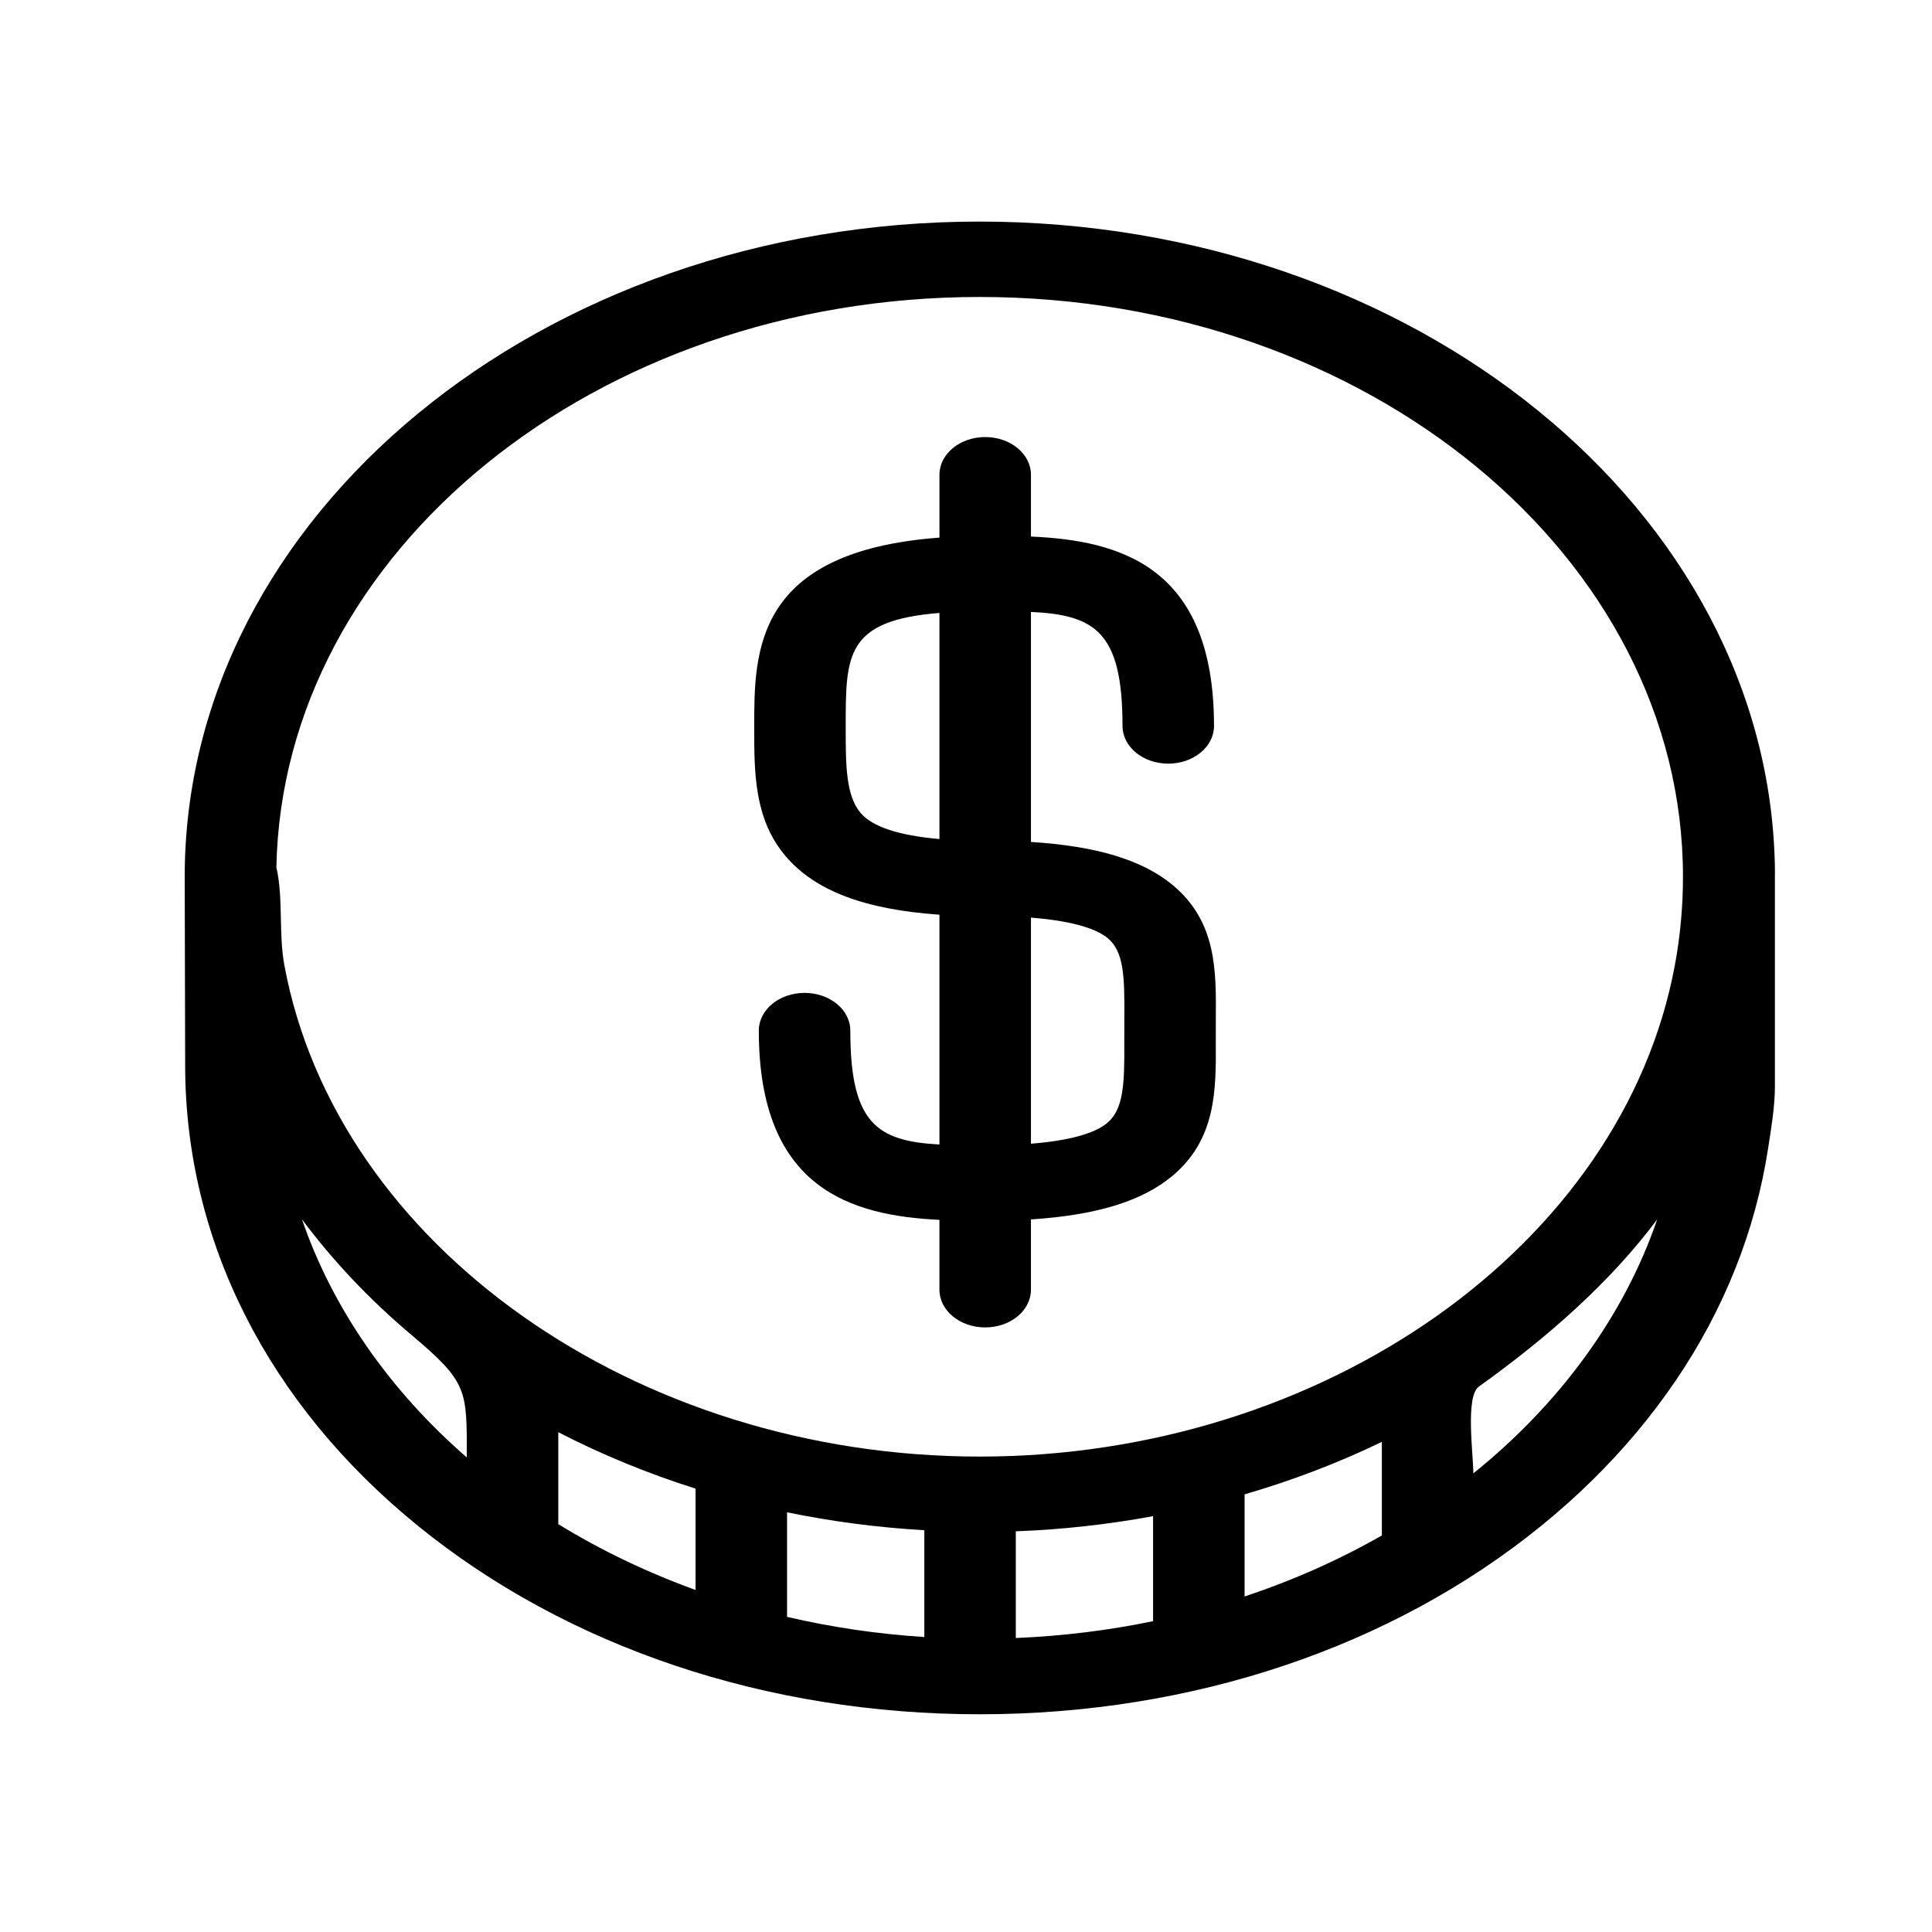
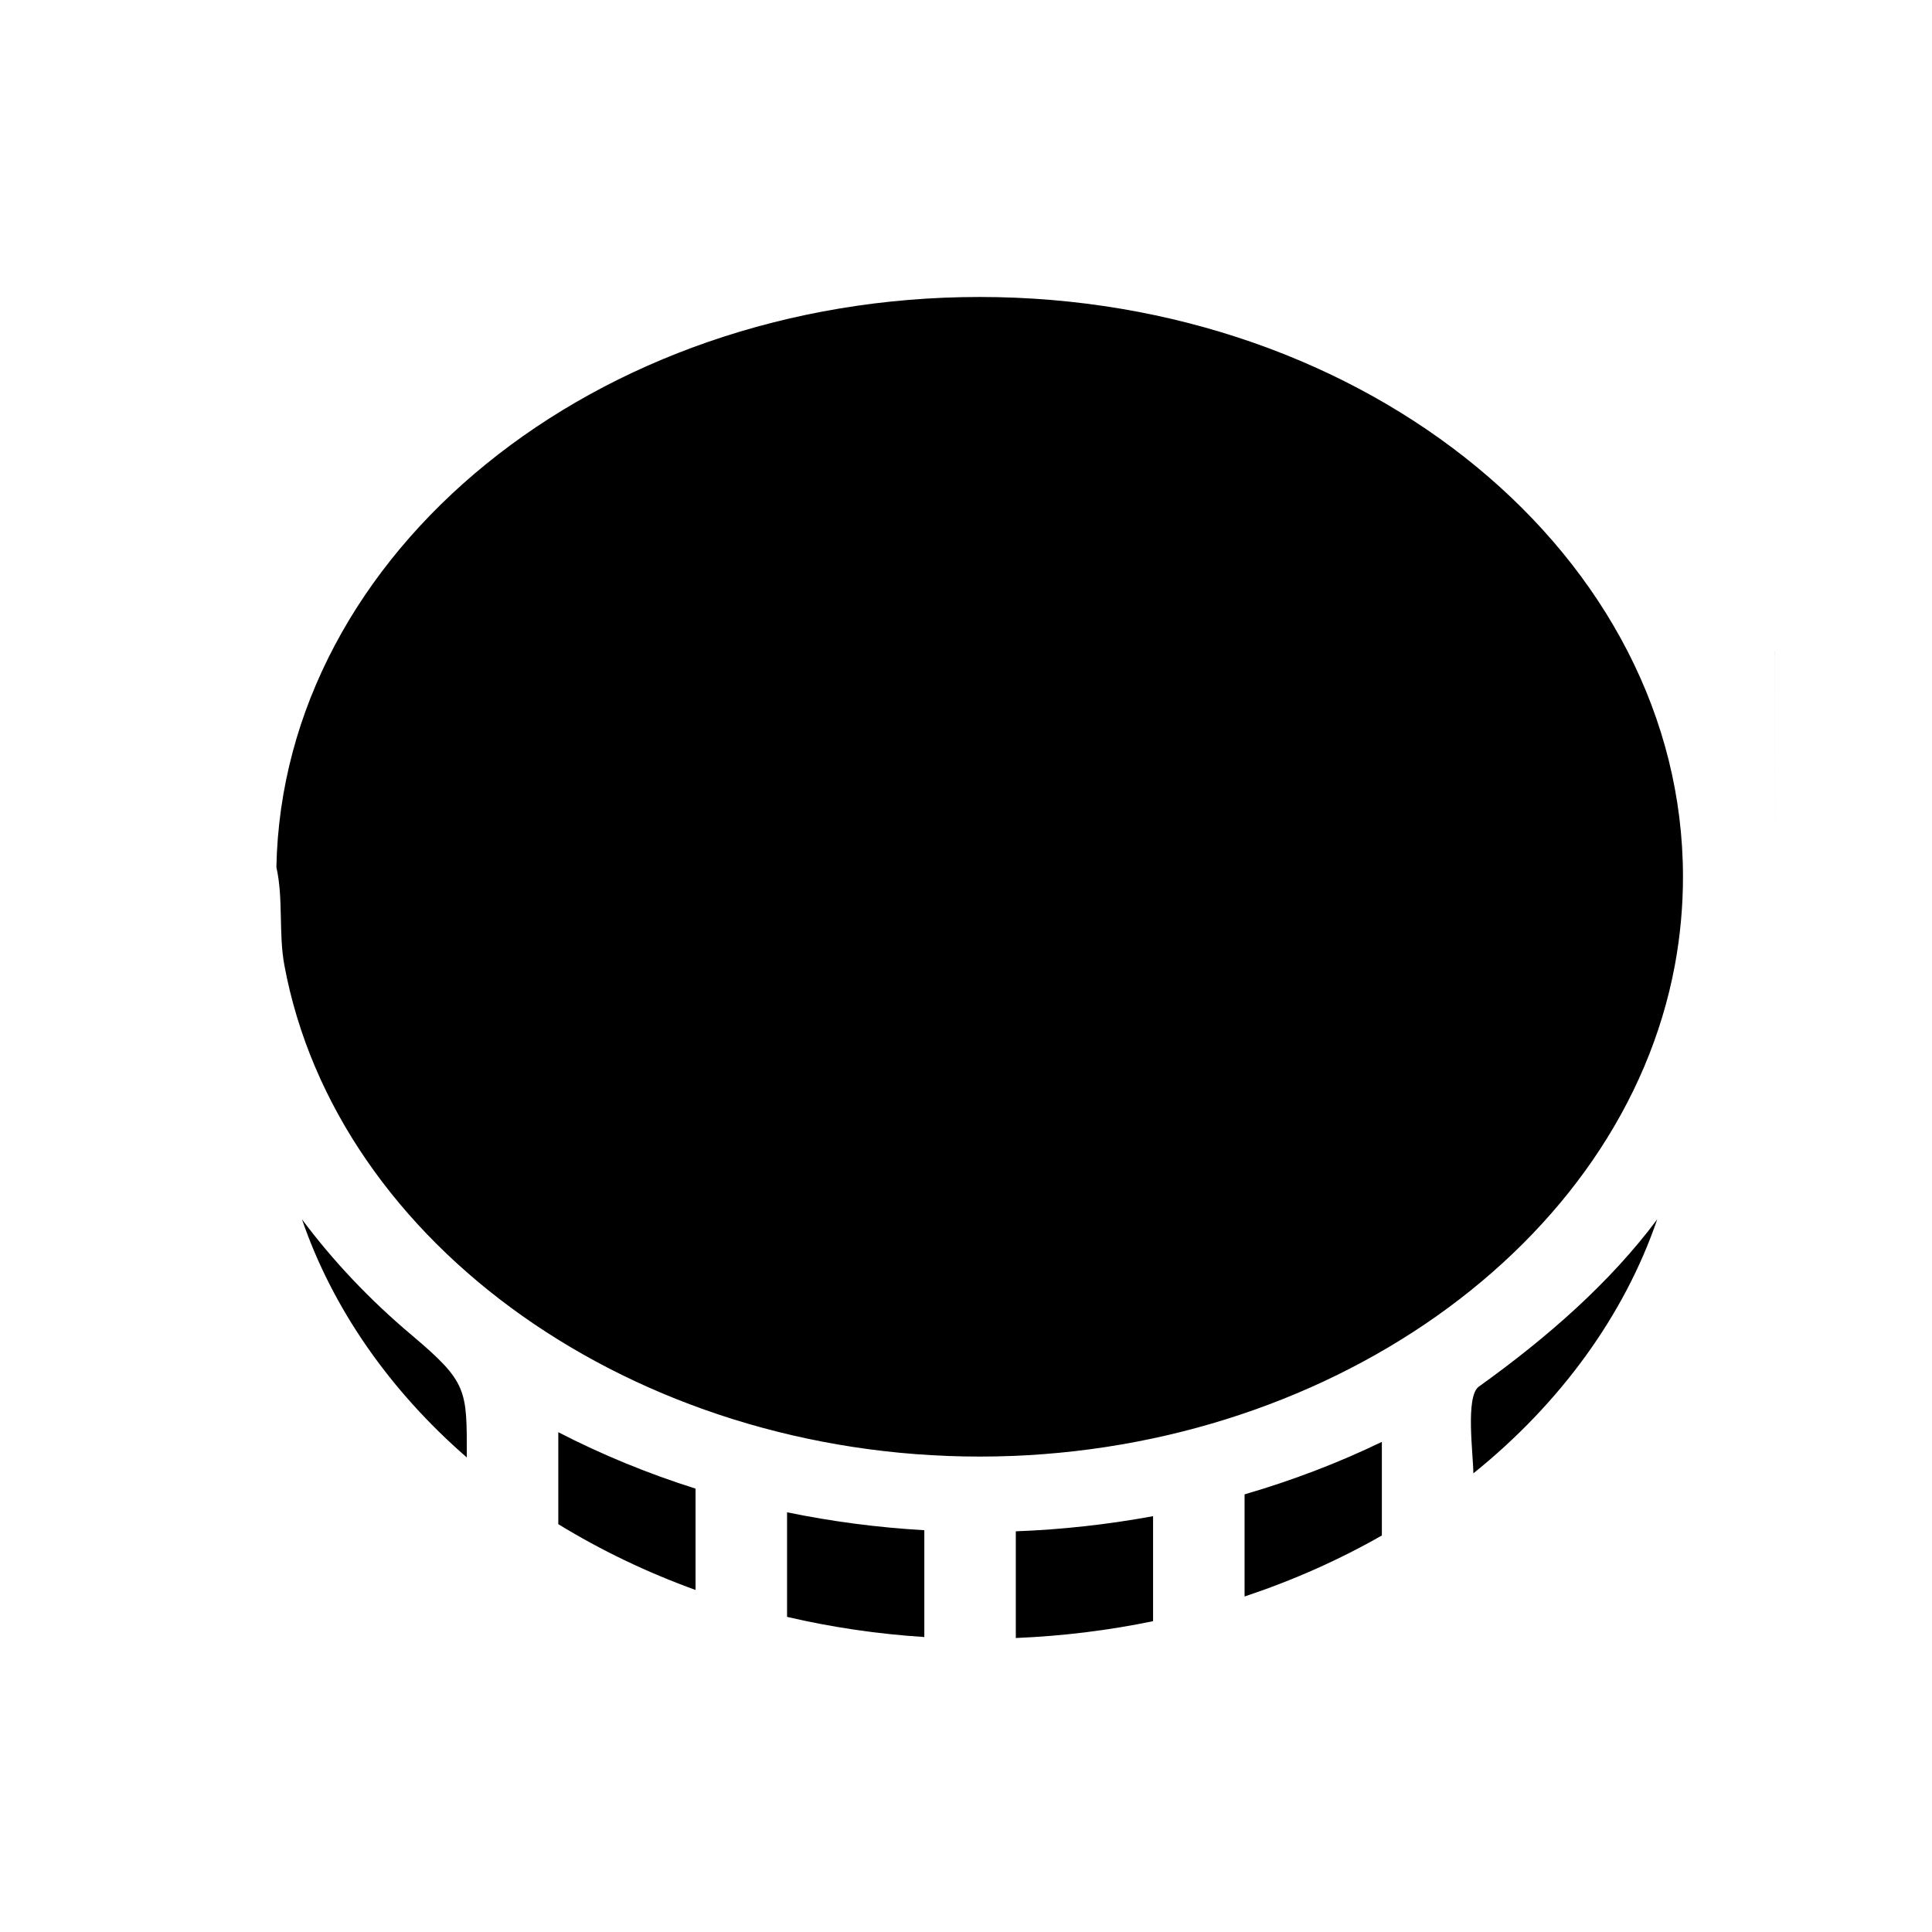
<svg xmlns="http://www.w3.org/2000/svg" fill="#000000" width="800px" height="800px" version="1.1" viewBox="144 144 512 512">
  <g>
-     <path d="m454.75 378.53c-7.957-6.602-20.047-10.297-37.539-11.406v-60.957c16.996 0.805 24.266 5.289 24.266 30.215 0 5.519 5.43 9.992 12.125 9.992 6.691 0 12.125-4.477 12.125-9.992 0-42.512-25.156-49.152-48.512-50.191v-16.375c0-5.519-5.43-9.992-12.125-9.992-6.691 0-12.125 4.473-12.125 9.992v16.656c-49.059 3.656-49.086 30.188-49.086 49.949v0.52c-0.004 11.875-0.004 24.156 8.312 33.945 7.758 9.133 20.879 14.148 40.773 15.52v60.898c-16.539-0.891-23.621-5.574-23.621-30.184 0-5.519-5.426-9.992-12.125-9.992-6.695 0-12.125 4.473-12.125 9.992 0 42.125 24.699 49.023 47.867 50.156v18.516c0 5.516 5.43 9.992 12.125 9.992 6.695 0 12.125-4.477 12.125-9.992v-18.633c17.348-1.121 29.379-4.82 37.348-11.414 11.777-9.75 11.711-22.891 11.641-35.602-0.016-2.156-0.012-4.32 0.008-6.477 0.09-12.527 0.188-25.48-11.457-35.137zm-61.789-12.176c-10.77-0.93-17.785-3.254-20.91-6.934-3.93-4.629-3.93-12.902-3.93-22.48v-0.52c0-18.844 0.004-28.004 24.84-29.98zm44.414 75.289c-3.406 2.82-10.297 4.664-20.164 5.453v-59.914c12.238 0.961 17.828 3.352 20.34 5.434 4.316 3.578 4.484 10.281 4.406 20.922v0.035c-0.016 2.219-0.023 4.438-0.008 6.656 0.059 10.875-0.129 17.734-4.574 21.414zm4.613-32.551v0z" />
-     <path d="m614.37 374.07c-1.453-94.723-95.516-171.35-210.77-171.35-116.15 0-210.65 77.895-210.65 173.64 0 16.641 0.121 33.297 0.121 49.945 0 46.305 21.816 89.656 61.641 122.02 39.652 32.23 92.527 49.977 148.89 49.977 56.363 0 109.24-17.746 148.89-49.977 18.648-15.156 33.812-33.164 44.336-52.934 5.281-9.918 9.391-20.25 12.281-30.82 1.457-5.328 2.606-10.719 3.441-16.133 0.832-5.402 1.82-11.133 1.82-16.566v-56.211c0.004-0.52 0.027-0.887-0.004-1.59zm-346.66 156.17c-20.438-17.758-35.609-39.527-43.68-63.102 8.207 11.012 17.957 21.32 28.926 30.555 15.066 12.711 14.754 14.523 14.754 32.547zm60.621 35.117c-12.973-4.688-25.152-10.566-36.375-17.434v-24.371c11.543 5.945 23.719 10.957 36.375 14.949zm60.625 12.473c-12.512-0.797-24.676-2.617-36.375-5.34v-27.715c11.883 2.445 24.047 4.043 36.375 4.75zm60.621-4.203c-11.727 2.434-23.891 3.941-36.375 4.465v-28.277c12.305-0.461 24.469-1.82 36.375-4.012zm60.629-22.707c-11.277 6.438-23.469 11.871-36.379 16.168v-27.066c12.613-3.672 24.801-8.312 36.379-13.91zm24.246-16.461c0-4.926-2.168-20.391 1.445-22.98 18.078-12.957 34.746-27.52 47.285-44.344-8.723 25.488-25.754 48.84-48.73 67.324zm53.395-134.63c-13.793 74.215-93 130.18-184.24 130.18-91.238 0-170.45-55.969-184.24-130.18-1.586-8.539-0.23-17.629-2.121-26.008 1.648-83.559 84.609-151.12 186.36-151.12 102.79 0 186.4 68.93 186.4 153.65 0.004 7.856-0.723 15.75-2.156 23.473z" />
+     <path d="m614.37 374.07v-56.211c0.004-0.52 0.027-0.887-0.004-1.59zm-346.66 156.17c-20.438-17.758-35.609-39.527-43.68-63.102 8.207 11.012 17.957 21.32 28.926 30.555 15.066 12.711 14.754 14.523 14.754 32.547zm60.621 35.117c-12.973-4.688-25.152-10.566-36.375-17.434v-24.371c11.543 5.945 23.719 10.957 36.375 14.949zm60.625 12.473c-12.512-0.797-24.676-2.617-36.375-5.34v-27.715c11.883 2.445 24.047 4.043 36.375 4.75zm60.621-4.203c-11.727 2.434-23.891 3.941-36.375 4.465v-28.277c12.305-0.461 24.469-1.82 36.375-4.012zm60.629-22.707c-11.277 6.438-23.469 11.871-36.379 16.168v-27.066c12.613-3.672 24.801-8.312 36.379-13.91zm24.246-16.461c0-4.926-2.168-20.391 1.445-22.98 18.078-12.957 34.746-27.52 47.285-44.344-8.723 25.488-25.754 48.84-48.73 67.324zm53.395-134.63c-13.793 74.215-93 130.18-184.24 130.18-91.238 0-170.45-55.969-184.24-130.18-1.586-8.539-0.23-17.629-2.121-26.008 1.648-83.559 84.609-151.12 186.36-151.12 102.79 0 186.4 68.93 186.4 153.65 0.004 7.856-0.723 15.75-2.156 23.473z" />
  </g>
</svg>